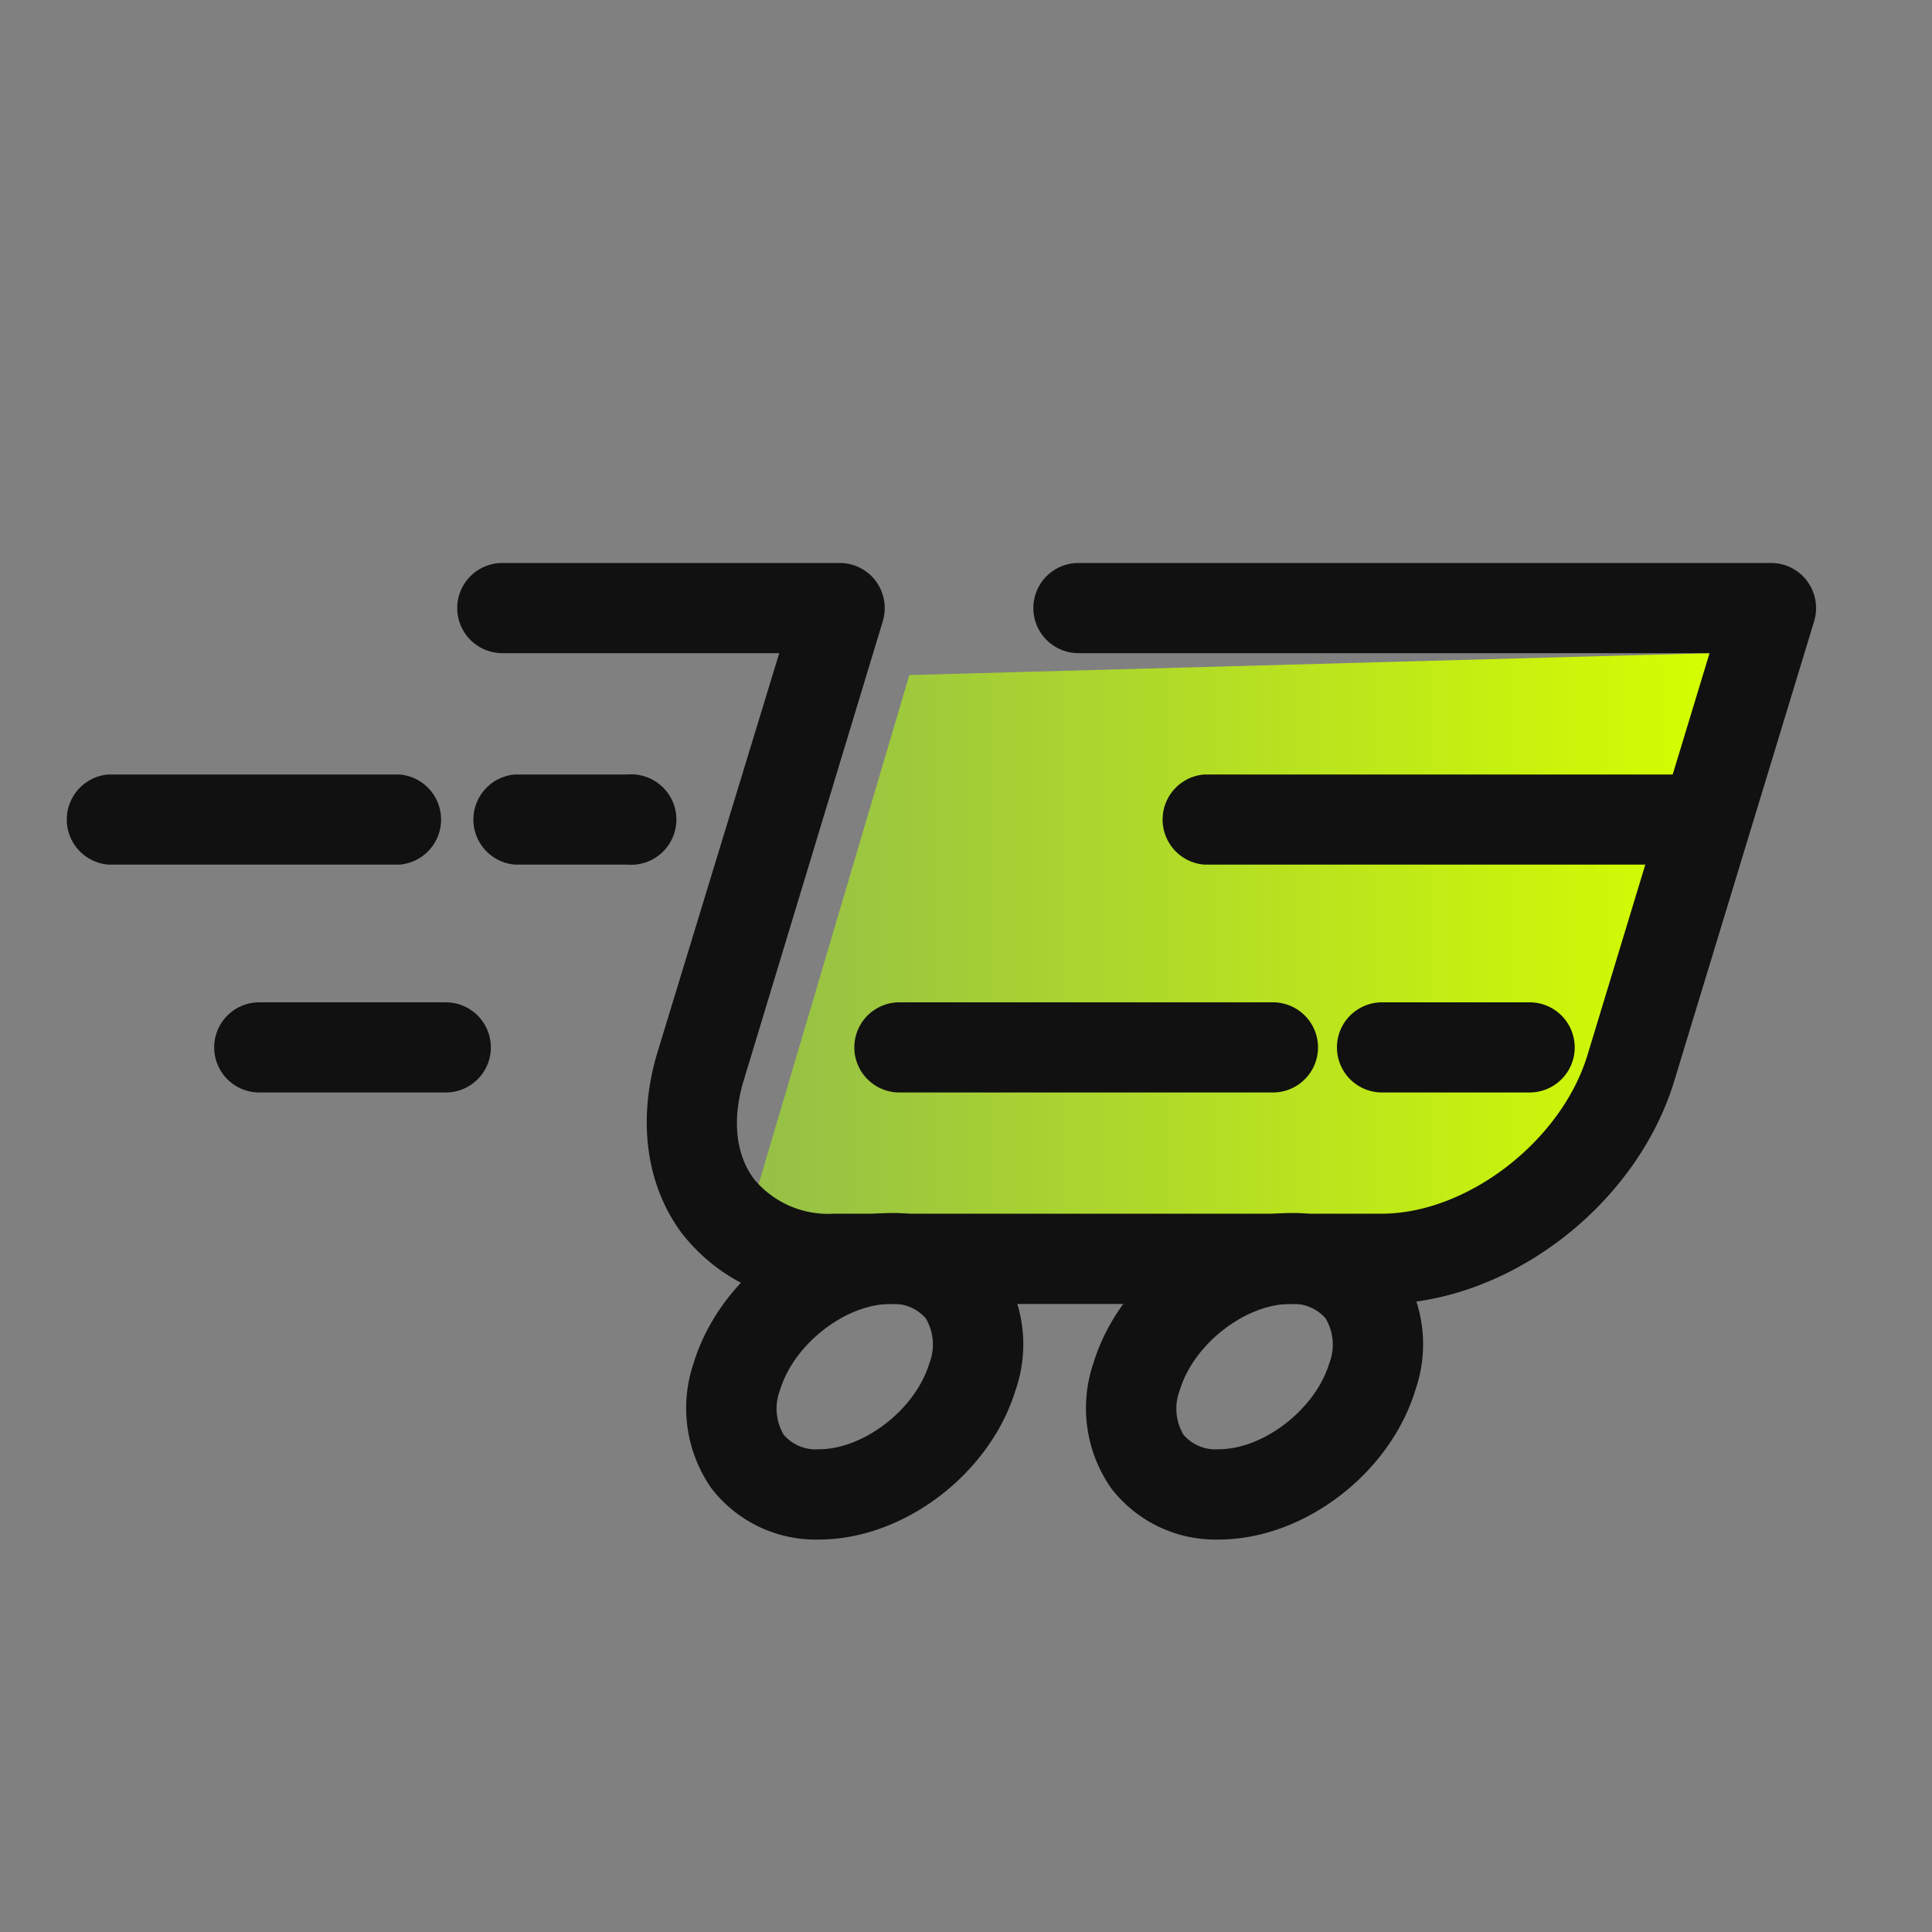
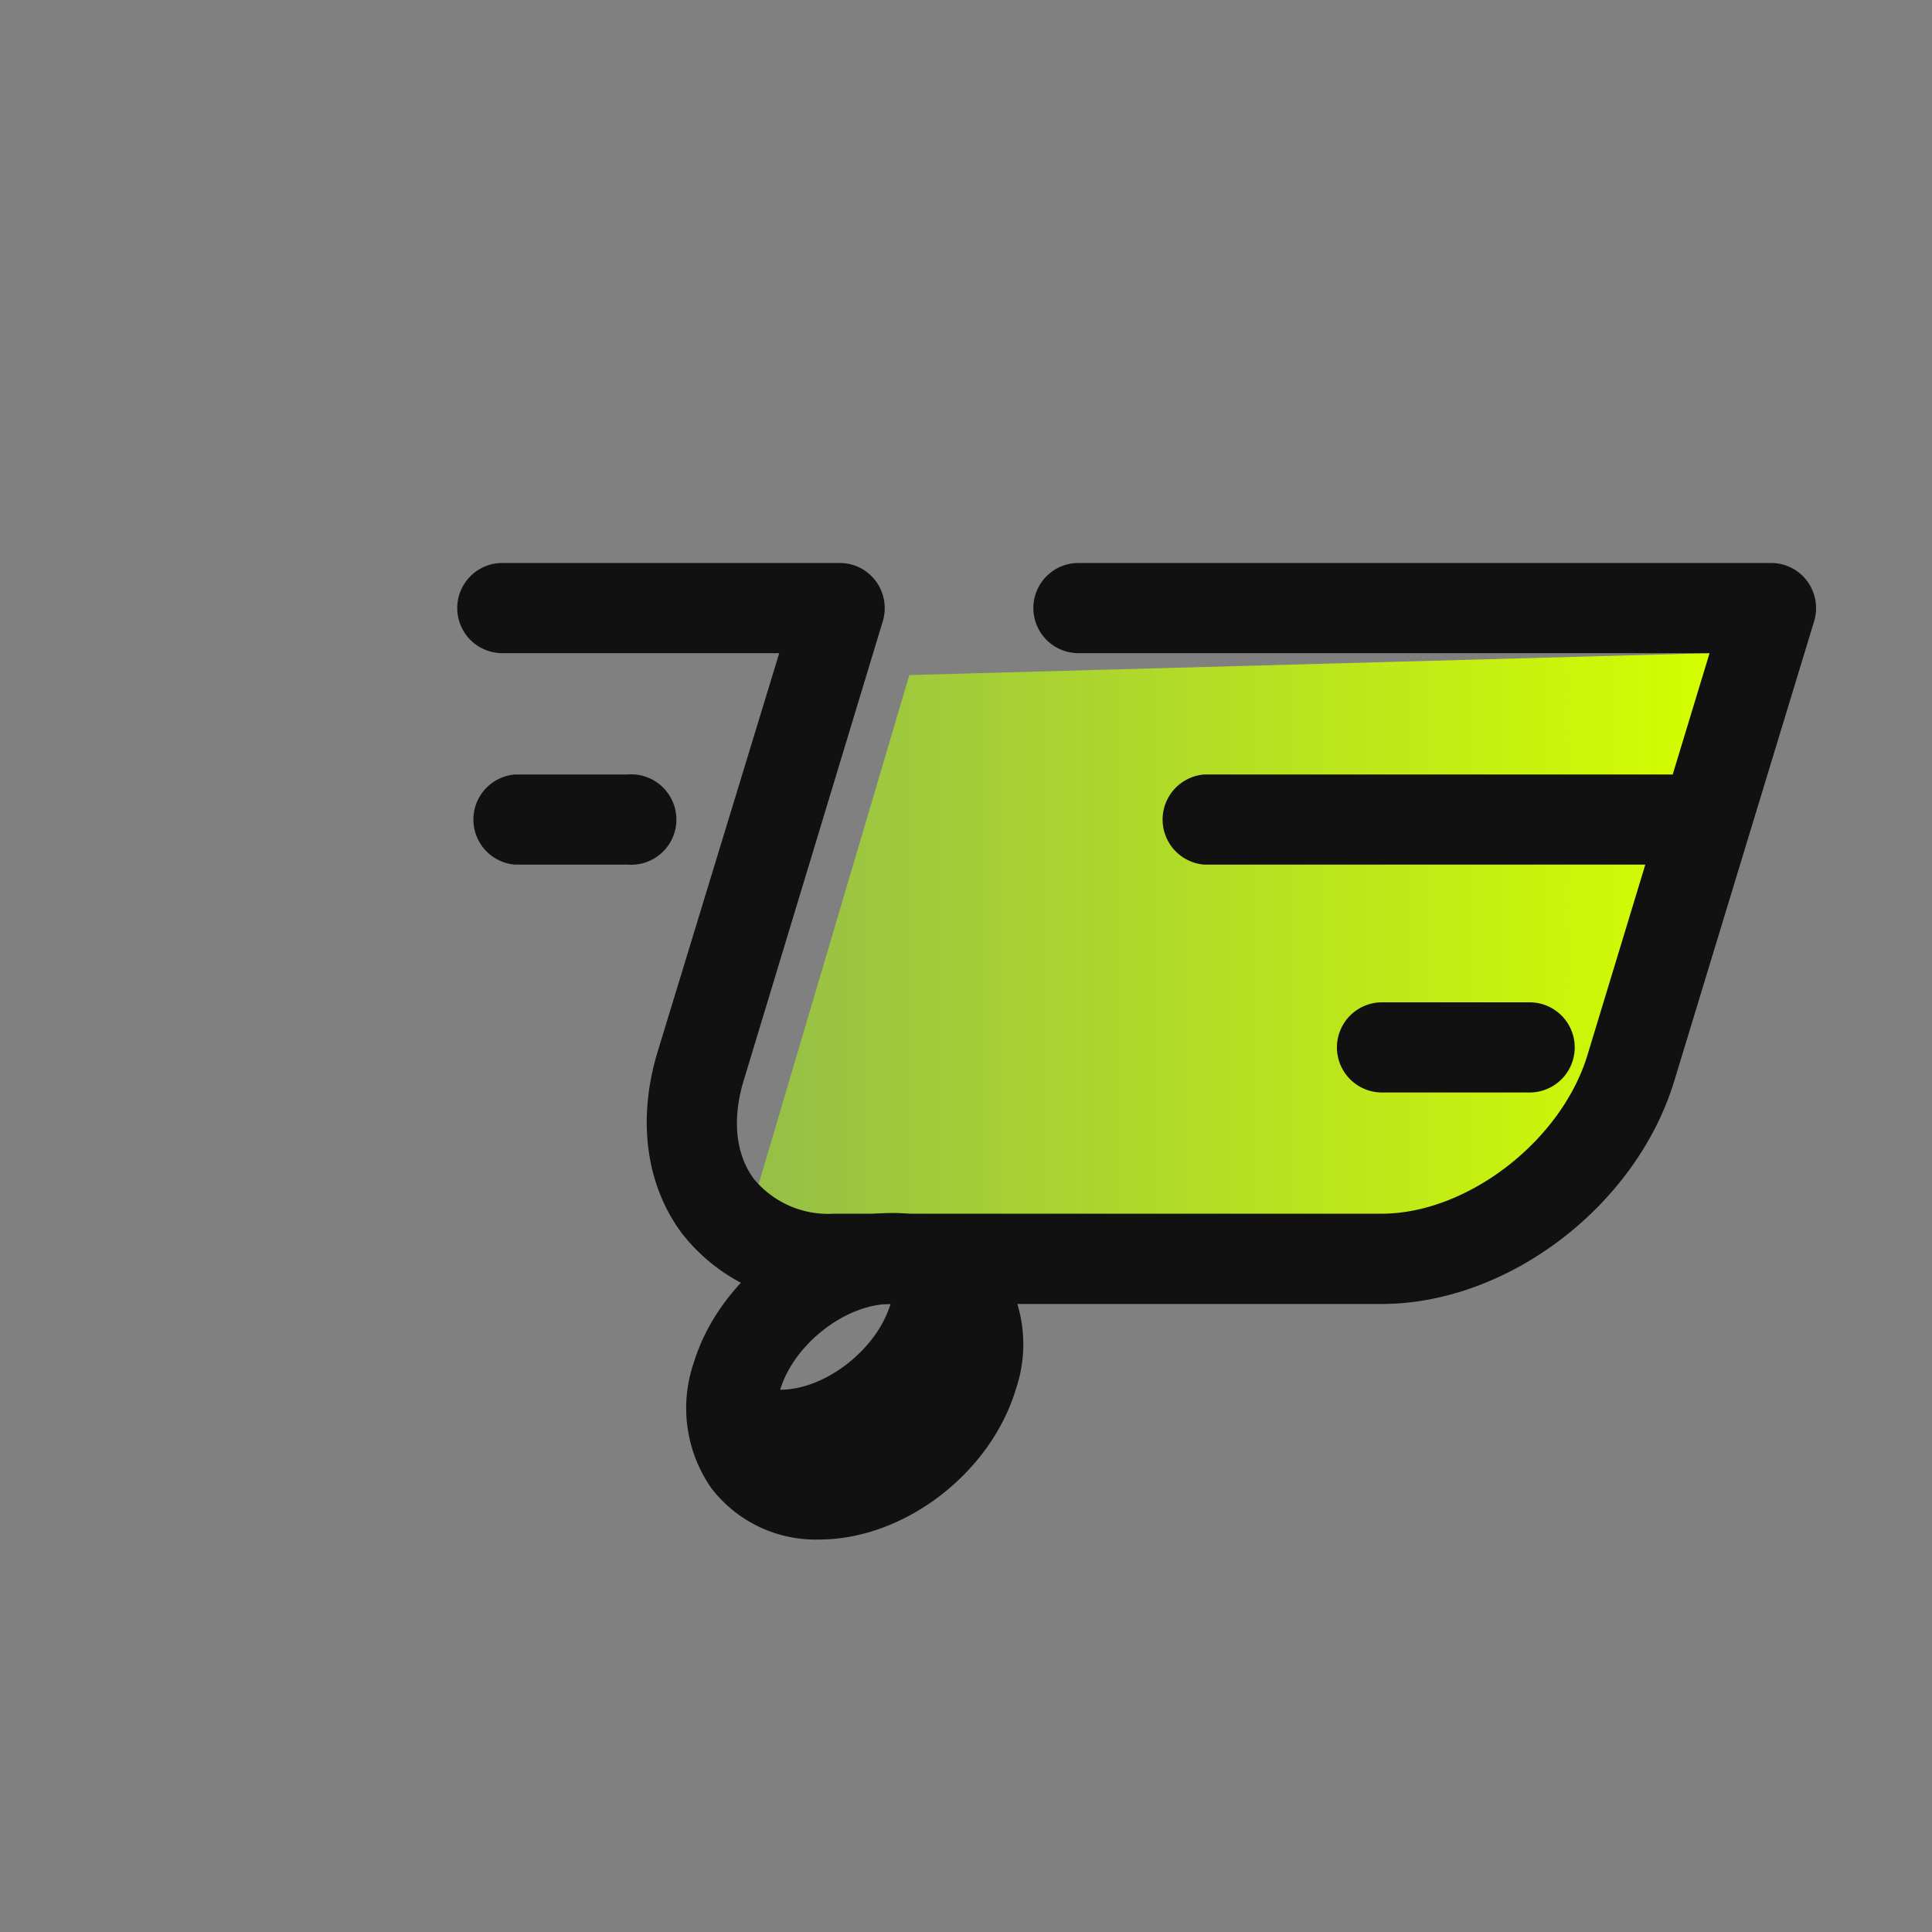
<svg xmlns="http://www.w3.org/2000/svg" id="Layer_1" data-name="Layer 1" viewBox="0 0 150 150">
  <rect x="0" y="0" width="150" height="150" fill="#808080" stroke="none" />
  <defs>
    <style>.cls-1{fill:url(#linear-gradient);}.cls-2{fill:#111;}</style>
    <linearGradient id="linear-gradient" x1="58.22" y1="74.45" x2="132.77" y2="74.45" gradientUnits="userSpaceOnUse">
      <stop offset="0" stop-color="#95bf47" />
      <stop offset="1" stop-color="#d4fe00" />
    </linearGradient>
  </defs>
  <polygon class="cls-1" points="132.77 50.71 70.6 52.41 58.22 94.23 110.46 98.19 125.72 86.28 132.77 50.71" />
  <path class="cls-2" d="M107.27,101.24H64.74A14.27,14.27,0,0,1,52.9,95.7C50.17,92,49.49,87,51,81.85L60.5,50.71H39a3.5,3.5,0,0,1,0-7H65.23A3.49,3.49,0,0,1,68,45.12a3.53,3.53,0,0,1,.54,3.11L57.74,83.89c-.91,3-.63,5.72.79,7.64a7.46,7.46,0,0,0,6.21,2.7h42.53c6.66,0,14-5.67,16-12.38l9.46-31.14h-49a3.5,3.5,0,0,1,0-7H137.5a3.49,3.49,0,0,1,2.81,1.41,3.53,3.53,0,0,1,.54,3.11L130,83.89C127.06,93.62,117.07,101.24,107.27,101.24Z" />
  <path class="cls-2" d="M132.51,67.13h-39a3.51,3.51,0,0,1,0-7h39a3.51,3.51,0,0,1,0,7Z" />
-   <path class="cls-2" d="M31,67.13H8.43a3.51,3.51,0,0,1,0-7H31a3.51,3.51,0,0,1,0,7Z" />
  <path class="cls-2" d="M48.72,67.13H40a3.51,3.51,0,0,1,0-7h8.74a3.51,3.51,0,1,1,0,7Z" />
-   <path class="cls-2" d="M98.78,84.82H69.83a3.5,3.5,0,1,1,0-7h29a3.5,3.5,0,0,1,0,7Z" />
-   <path class="cls-2" d="M34.61,84.82H20.13a3.5,3.5,0,1,1,0-7H34.61a3.5,3.5,0,0,1,0,7Z" />
  <path class="cls-2" d="M118.76,84.82H107.3a3.5,3.5,0,1,1,0-7h11.46a3.5,3.5,0,1,1,0,7Z" />
-   <path class="cls-2" d="M63.58,119.53a10.21,10.21,0,0,1-8.36-4,10.86,10.86,0,0,1-1.36-9.72c2-6.52,8.7-11.63,15.28-11.63a10.19,10.19,0,0,1,8.36,4,10.81,10.81,0,0,1,1.36,9.71h0C76.88,114.42,70.17,119.53,63.58,119.53Zm5.56-18.29c-3.49,0-7.49,3.11-8.57,6.66a4,4,0,0,0,.28,3.5,3.28,3.28,0,0,0,2.73,1.12c3.49,0,7.5-3.11,8.57-6.66h0a4,4,0,0,0-.27-3.5A3.31,3.31,0,0,0,69.14,101.24Z" />
-   <path class="cls-2" d="M94.62,119.53a10.21,10.21,0,0,1-8.36-4,10.86,10.86,0,0,1-1.36-9.72c2-6.52,8.7-11.63,15.28-11.63a10.22,10.22,0,0,1,8.37,4,10.84,10.84,0,0,1,1.35,9.71h0C107.92,114.42,101.21,119.53,94.62,119.53Zm5.56-18.29c-3.49,0-7.49,3.11-8.57,6.66a4,4,0,0,0,.28,3.5,3.28,3.28,0,0,0,2.73,1.12c3.49,0,7.5-3.11,8.58-6.66h0a4,4,0,0,0-.28-3.5A3.31,3.31,0,0,0,100.18,101.24Z" />
+   <path class="cls-2" d="M63.58,119.53a10.21,10.21,0,0,1-8.36-4,10.86,10.86,0,0,1-1.36-9.72c2-6.52,8.7-11.63,15.28-11.63a10.19,10.19,0,0,1,8.36,4,10.81,10.81,0,0,1,1.36,9.71h0C76.88,114.42,70.17,119.53,63.58,119.53Zm5.56-18.29c-3.49,0-7.49,3.11-8.57,6.66c3.49,0,7.5-3.11,8.57-6.66h0a4,4,0,0,0-.27-3.5A3.31,3.31,0,0,0,69.14,101.24Z" />
</svg>